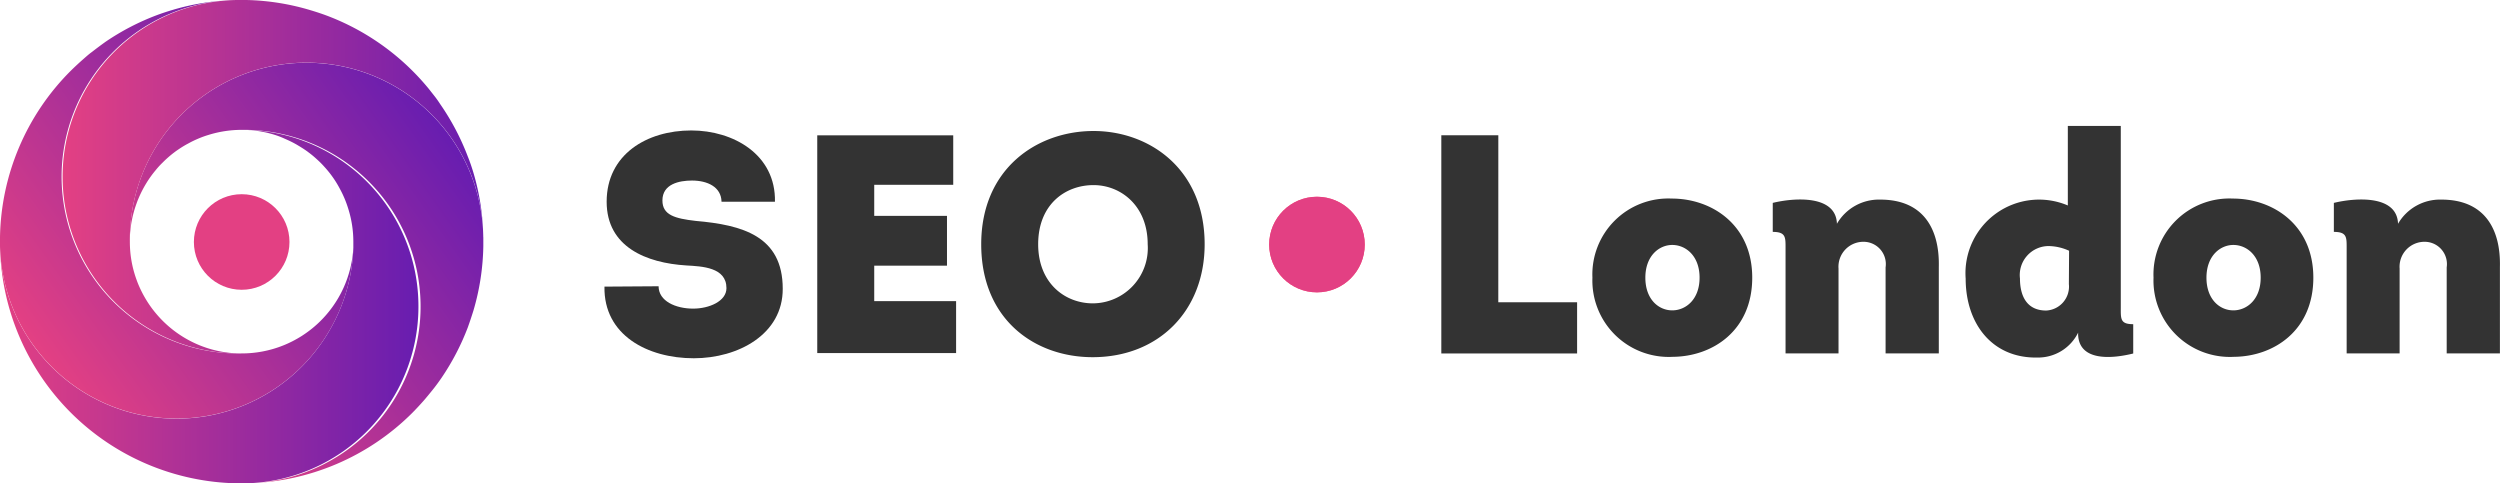
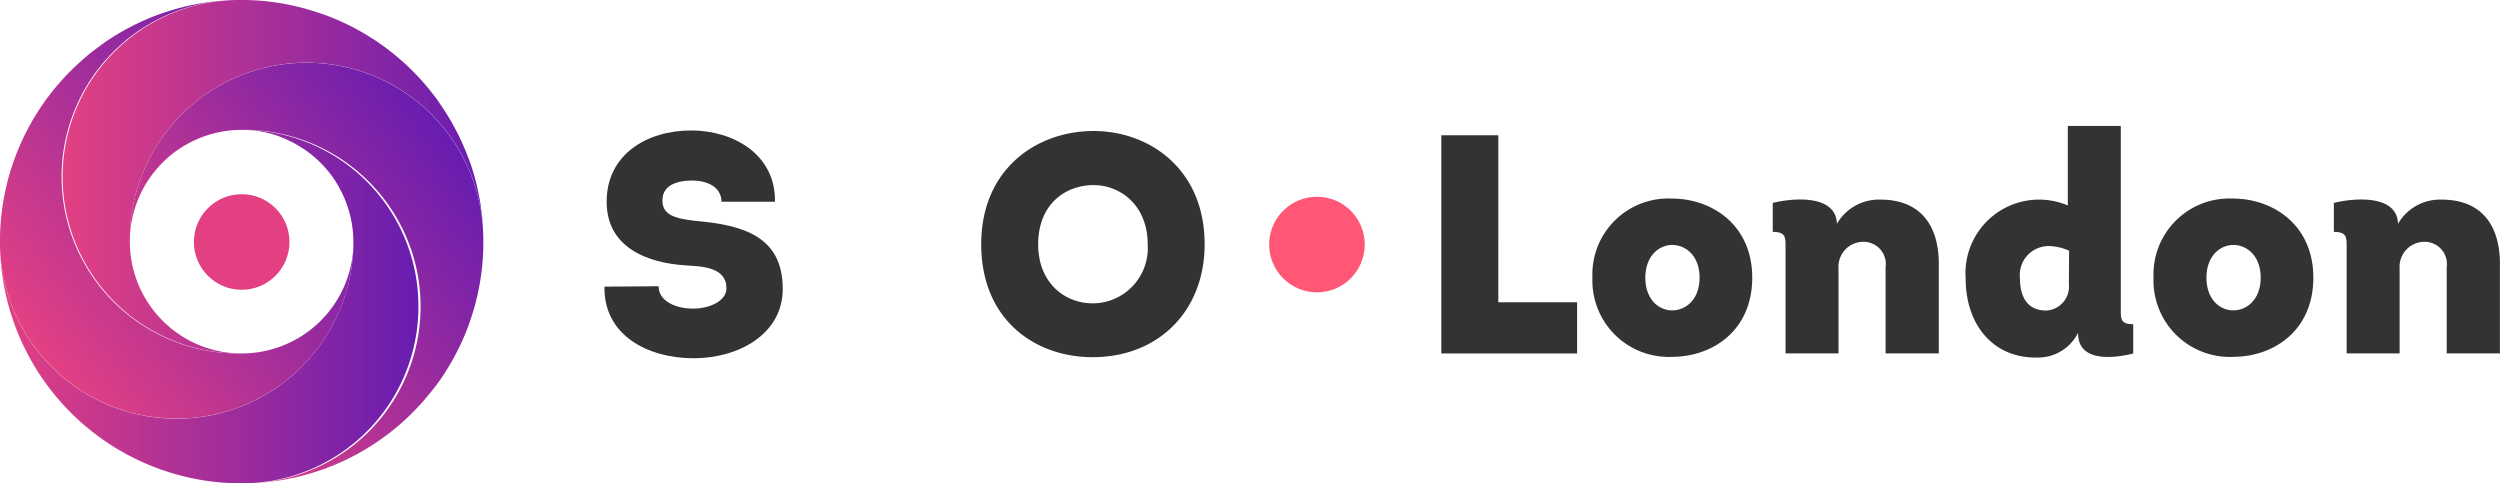
<svg xmlns="http://www.w3.org/2000/svg" xmlns:xlink="http://www.w3.org/1999/xlink" width="227.592" height="44" viewBox="0 0 227.592 44">
  <defs>
    <style>.a{fill:url(#a);}.b{fill:url(#b);}.c{fill:url(#c);}.d{fill:url(#d);}.e{fill:#333;}.f{fill:#ff5775;}.g{fill:#e34083;}</style>
    <linearGradient id="a" x1="0.127" y1="0.86" x2="0.908" y2="0.201" gradientUnits="objectBoundingBox">
      <stop offset="0" stop-color="#e34083" />
      <stop offset="1" stop-color="#681db0" />
    </linearGradient>
    <linearGradient id="b" x1="0" y1="0.5" x2="1" y2="0.5" xlink:href="#a" />
    <linearGradient id="c" x1="0.092" y1="0.8" x2="0.873" y2="0.144" xlink:href="#a" />
    <linearGradient id="d" x1="0" y1="0.5" x2="1" y2="0.5" xlink:href="#a" />
  </defs>
  <path class="a" d="M32.167,22.547a15.89,15.89,0,0,1-2.138,7.482A16.086,16.086,0,0,1,0,22.412v-.825A21.923,21.923,0,0,1,6.443,6.443c.368-.363.745-.713,1.137-1.057.256-.224.522-.466.792-.657.405-.317.82-.624,1.248-.932a22.226,22.226,0,0,1,4.612-2.4c.494-.186.992-.349,1.5-.5A21.9,21.9,0,0,1,21.588,0a16.089,16.089,0,1,0,.4,32.175v0A10.174,10.174,0,0,0,32.167,22.547Z" />
  <path class="b" d="M38.093,27.914A16.091,16.091,0,0,1,22.421,44h-.828A22,22,0,0,1,0,22.412a16.081,16.081,0,0,0,30.029,7.617,15.89,15.89,0,0,0,2.138-7.482v-.531a10.007,10.007,0,0,0-.466-3.023,9.713,9.713,0,0,0-.769-1.821h0a9.452,9.452,0,0,0-1.4-1.985,8.241,8.241,0,0,0-.7-.7,8.679,8.679,0,0,0-.75-.62c-.126-.1-.261-.191-.4-.284-.224-.149-.466-.293-.685-.424a9.951,9.951,0,0,0-1.048-.517,8.012,8.012,0,0,0-.8-.321,10.021,10.021,0,0,0-3.149-.5A16.062,16.062,0,0,1,38.093,27.914Z" />
  <path class="c" d="M44,21.588v.825a21.942,21.942,0,0,1-.9,5.86q-.238.764-.5,1.5a22.263,22.263,0,0,1-2.4,4.617c-.293.429-.6.843-.932,1.248-.219.27-.433.531-.657.792-.345.391-.694.769-1.057,1.137A21.942,21.942,0,0,1,22.408,44a16.09,16.09,0,1,0-.419-32.178,10.16,10.16,0,0,0-3.028.467,8.851,8.851,0,0,0-.932.34,9.247,9.247,0,0,0-.89.433,8.539,8.539,0,0,0-.834.5c-.14.093-.275.186-.405.284a9.881,9.881,0,0,0-1.1.96,7.352,7.352,0,0,0-.657.722,9.583,9.583,0,0,0-.853,1.2,10.249,10.249,0,0,0-.671,1.314q-.1.228-.182.466a10.034,10.034,0,0,0-.62,3.5,16.09,16.09,0,1,1,32.178-.41Z" />
  <path class="d" d="M43.1,15.727a21.9,21.9,0,0,1,.9,5.86A16.09,16.09,0,1,0,11.822,22a10.016,10.016,0,0,0,.621,3.5q.084.238.182.466A10.3,10.3,0,0,0,13.3,27.28a9.937,9.937,0,0,0,.853,1.2,10.16,10.16,0,0,0,7.84,3.7A16.091,16.091,0,0,1,21.588,0h.829a21.9,21.9,0,0,1,5.86.932q.759.224,1.5.5A22.044,22.044,0,0,1,38.624,7.6c.172.2.345.4.512.615s.307.387.466.592.321.438.466.662a22.221,22.221,0,0,1,2.52,4.784C42.779,14.721,42.947,15.219,43.1,15.727Z" />
  <path class="e" d="M59.956,26.06c0,1.356,1.561,2.036,3.145,2.036,1.472,0,3.033-.68,3.033-1.863,0-1.9-2.213-1.985-3.657-2.068-3.624-.224-7.249-1.672-7.249-5.8,0-4.3,3.652-6.489,7.705-6.489,3.82,0,7.7,2.185,7.617,6.489H65.686c-.028-1.36-1.3-1.929-2.688-1.929-1.16,0-2.693.312-2.693,1.812,0,1.332,1.132,1.644,3.033,1.863,4.221.368,7.92,1.36,7.92,6.173.019,4.141-4.048,6.331-8.1,6.331-4.193,0-8.213-2.1-8.129-6.522Z" />
-   <path class="e" d="M86.779,16.822H79.587v2.832h6.624v4.533H79.587v3.228H87.04v4.728H74.4V12.322H86.779Z" />
  <path class="e" d="M99.469,32.517c-5.241,0-10.142-3.4-10.142-10.281S94.4,11.926,99.553,11.926c5.069,0,10.114,3.452,10.114,10.309C109.667,28.3,105.474,32.517,99.469,32.517Zm.028-4.9a5.034,5.034,0,0,0,4.985-5.381c0-3.517-2.46-5.385-4.929-5.385-2.576,0-5.041,1.756-5.041,5.385,0,3.54,2.436,5.381,4.985,5.381Z" />
  <circle class="f" cx="4.351" cy="4.351" r="4.351" transform="translate(115.541 17.912)" />
-   <circle class="g" cx="4.351" cy="4.351" r="4.351" transform="translate(115.541 17.912)" />
  <path class="e" d="M136.4,27.518h7.174v4.659H131.213V12.317h5.19Z" />
  <path class="e" d="M152.288,32.484a6.954,6.954,0,0,1-7.319-7.207,6.914,6.914,0,0,1,7.23-7.2c3.629,0,7.319,2.381,7.319,7.2S155.917,32.456,152.288,32.484Zm0-4.23c1.216-.028,2.436-1.02,2.436-2.977s-1.221-2.949-2.436-2.977-2.5.964-2.5,2.977S151.039,28.282,152.288,28.254Z" />
  <path class="e" d="M171.658,32.172V24.341a2.029,2.029,0,0,0-1.985-2.329,2.269,2.269,0,0,0-2.3,2.436v7.724h-4.822v-9.5c0-1.048.056-1.561-1.165-1.561V18.471c1.9-.466,5.758-.769,5.842,1.9a4.416,4.416,0,0,1,3.941-2.2c3.974,0,5.418,2.721,5.334,6.154v7.85Z" />
  <path class="e" d="M189.188,30.281a4.067,4.067,0,0,1-3.69,2.269c-4.169.084-6.55-3.121-6.55-7.179a6.7,6.7,0,0,1,9.3-6.666V11.465h4.822V27.951c0,1.081-.061,1.561,1.132,1.561v2.669c-1.863.466-4.933.764-5.017-1.733Zm-.825-7.454A4.658,4.658,0,0,0,186.5,22.4a2.635,2.635,0,0,0-2.609,2.949c0,1.677.68,2.921,2.385,2.921a2.183,2.183,0,0,0,2.068-2.408Z" />
  <path class="e" d="M203.369,32.484a6.954,6.954,0,0,1-7.319-7.207,6.914,6.914,0,0,1,7.23-7.2c3.629,0,7.319,2.381,7.319,7.2S207,32.456,203.369,32.484Zm0-4.23c1.216-.028,2.436-1.02,2.436-2.977s-1.221-2.949-2.436-2.977-2.5.964-2.5,2.977S202.12,28.282,203.369,28.254Z" />
  <path class="e" d="M222.739,32.172V24.341a2.029,2.029,0,0,0-1.985-2.329,2.269,2.269,0,0,0-2.3,2.436v7.724h-4.822v-9.5c0-1.048.056-1.561-1.165-1.561V18.471c1.9-.466,5.758-.769,5.842,1.9a4.416,4.416,0,0,1,3.946-2.2c3.969,0,5.418,2.721,5.329,6.154v7.85Z" />
  <circle class="g" cx="4.351" cy="4.351" r="4.351" transform="translate(17.651 17.679)" />
</svg>